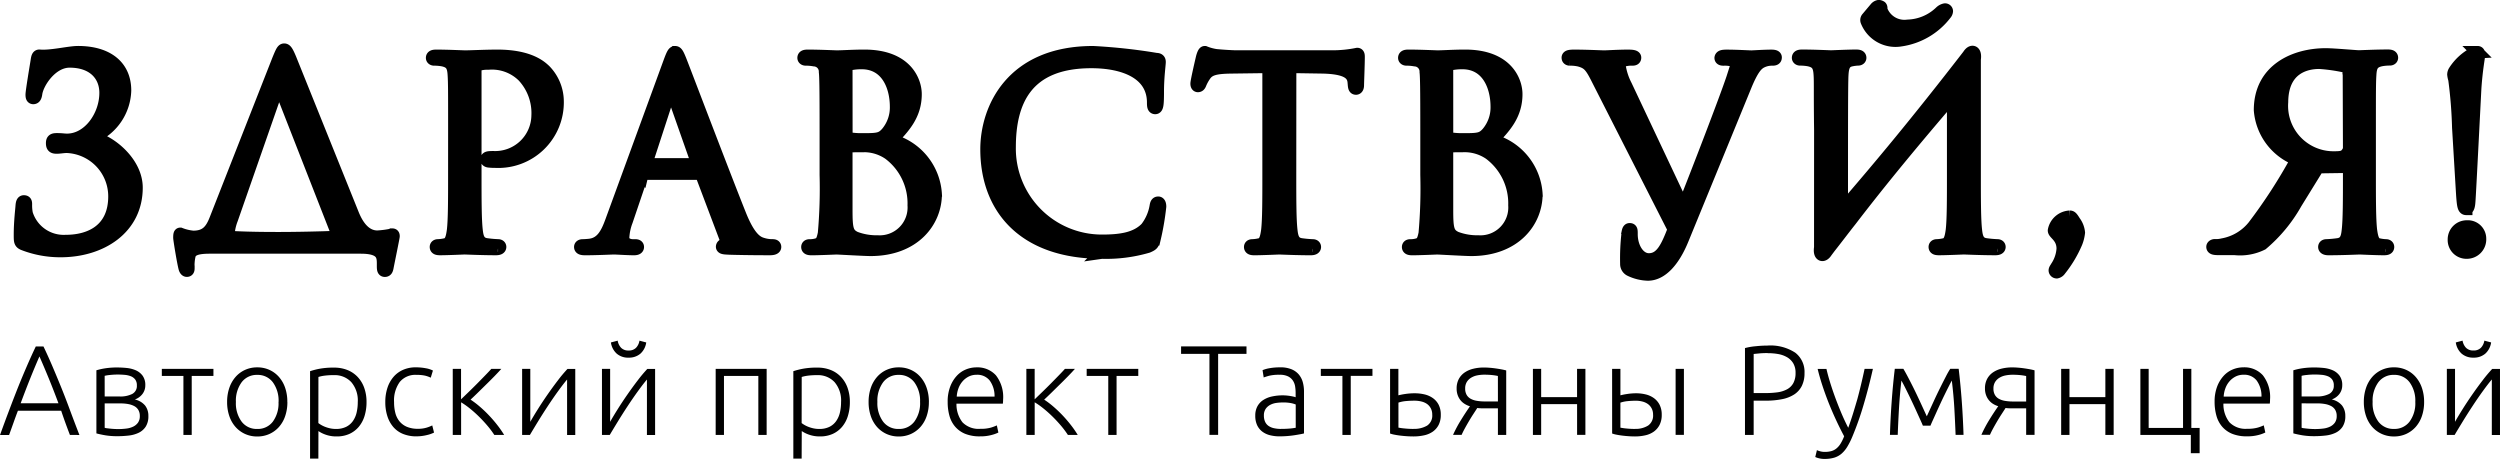
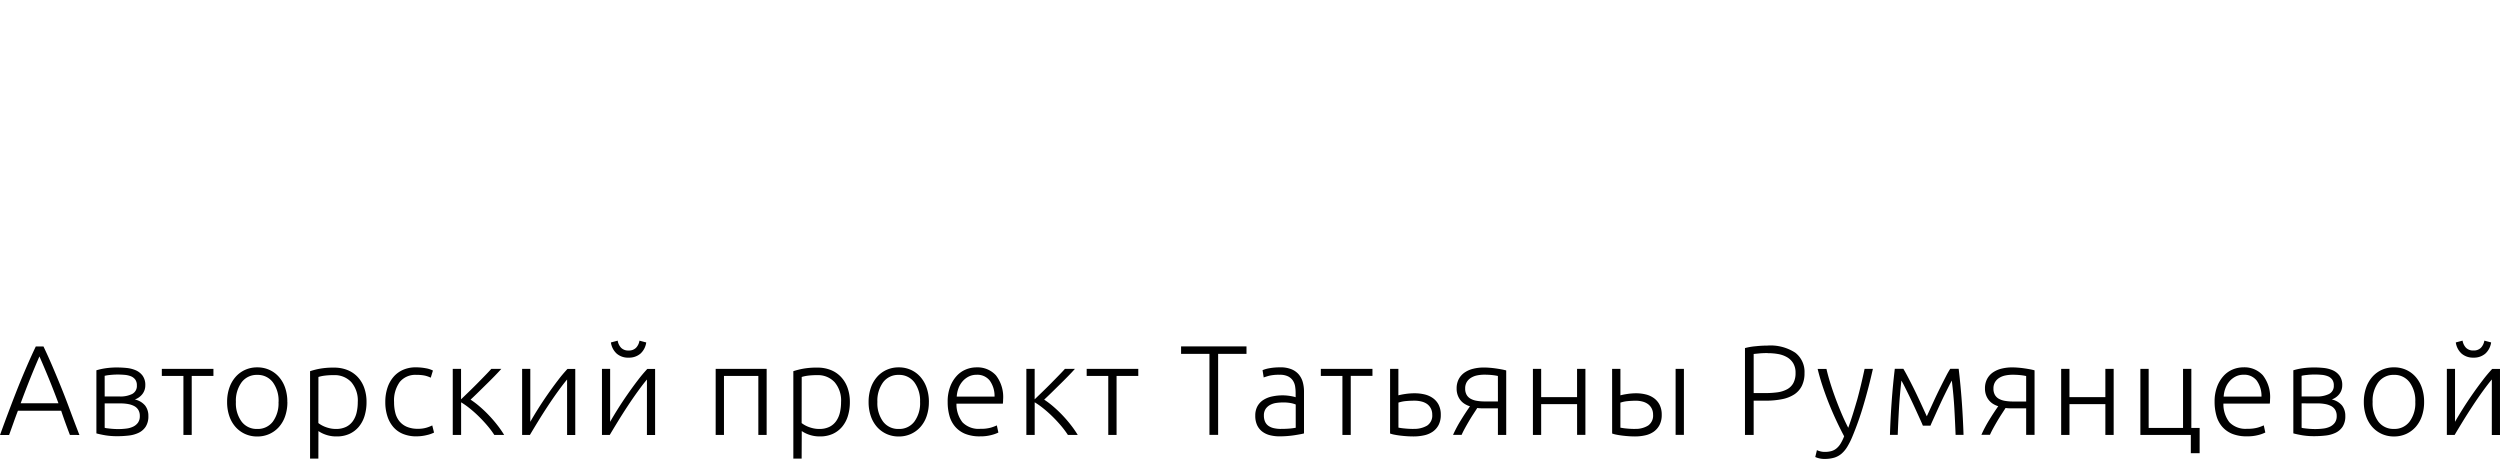
<svg xmlns="http://www.w3.org/2000/svg" width="200" height="36.716" viewBox="0 0 200 36.716">
  <g id="logo_footer" transform="translate(-814.307 -26.878)">
-     <path id="Path_2805" data-name="Path 2805" d="M-119.71-14.2a4.183,4.183,0,0,0,2.453-3.679c0-1.962-1.431-3.066-3.761-3.066-.715,0-2.187.368-3.066.286-.143-.02-.184.1-.225.388-.1.613-.409,2.473-.409,2.719,0,.164.02.266.123.266s.184-.061.225-.368c.123-.858,1.226-2.555,2.678-2.555,1.942,0,2.882,1.145,2.882,2.514,0,1.86-1.349,3.761-3.086,3.761-.266,0-.388-.041-.8-.041-.286,0-.388.041-.388.307,0,.286.1.347.368.347.225,0,.531-.061.8-.061A3.969,3.969,0,0,1-118.1-9.414c0,2.657-1.9,3.577-3.9,3.577a3.1,3.1,0,0,1-3.127-2.187,3.6,3.6,0,0,1-.061-.756c0-.164-.02-.225-.164-.225-.1,0-.143.1-.164.327-.02.327-.143,1.308-.143,2.33,0,.552,0,.654.327.777a8.113,8.113,0,0,0,2.923.531c3.25,0,6.071-1.819,6.071-5.069,0-1.962-1.983-3.618-3.373-3.986ZM-109-6.164a4.2,4.2,0,0,1,.286-1.431l3.557-10.2q.092-.245.245-.245c.061,0,.123.061.184.225l4.558,11.651c-1.553.061-3.352.1-4.824.1C-106.178-6.062-107.854-6.083-109-6.164Zm4.476-14.983c-.123,0-.2.143-.47.8L-110-7.6c-.347.9-.756,1.431-1.8,1.431a3.786,3.786,0,0,1-1.042-.245c-.041,0-.061.082-.061.307,0,.143.307,2.024.429,2.453.041.123.1.184.164.184.082,0,.123-.041.123-.2a3.6,3.6,0,0,1,.082-1.022c.123-.491.675-.634,1.635-.634h12.08c1.7,0,1.778.654,1.778,1.288v.225c0,.286.041.347.143.347.123,0,.164-.082.2-.266.041-.225.491-2.412.491-2.494s-.02-.123-.082-.123a7.568,7.568,0,0,1-1.206.164c-.879,0-1.533-.695-1.983-1.84l-4.987-12.387C-104.3-21.045-104.4-21.147-104.523-21.147Zm13.613,10.016c0,1.962,0,3.577-.1,4.436-.082.593-.184,1.042-.593,1.124a3.156,3.156,0,0,1-.613.082c-.123,0-.164.061-.164.123,0,.123.1.164.327.164.613,0,1.9-.061,1.962-.061.1,0,1.39.061,2.514.061.225,0,.327-.061.327-.164,0-.061-.041-.123-.164-.123a8.915,8.915,0,0,1-.92-.082c-.613-.082-.736-.531-.8-1.124-.1-.858-.1-2.473-.1-4.436v-8.4c0-.2.041-.347.164-.388a2.514,2.514,0,0,1,.879-.123,3.55,3.55,0,0,1,2.8,1.022,4.336,4.336,0,0,1,1.145,3.148,3.394,3.394,0,0,1-3.536,3.332c-.429,0-.552.02-.552.184,0,.1.123.143.225.143a3.019,3.019,0,0,0,.429.02,4.745,4.745,0,0,0,5.028-4.865,3.551,3.551,0,0,0-1.022-2.432c-.327-.307-1.247-1.165-3.8-1.165-.94,0-2.126.061-2.576.061-.164,0-1.39-.061-2.31-.061-.225,0-.327.041-.327.164,0,.082.082.123.164.123a3.823,3.823,0,0,1,.695.061c.675.143.838.47.879,1.165.041.654.041,1.226.041,4.415Zm17.661-9.811c-.123,0-.2.123-.45.8l-4.64,12.693c-.368,1.022-.777,1.8-1.717,1.921-.164.02-.45.041-.593.041-.1,0-.184.041-.184.123,0,.123.123.164.388.164.961,0,2.085-.061,2.31-.061s1.1.061,1.594.061c.184,0,.307-.041.307-.164,0-.082-.061-.123-.2-.123h-.2c-.347,0-.777-.184-.777-.593a4.316,4.316,0,0,1,.286-1.37l1.226-3.618a.215.215,0,0,1,.2-.164h4.395a.179.179,0,0,1,.184.123l1.9,5.028a.649.649,0,0,1,.041.266.285.285,0,0,1-.164.286.154.154,0,0,0-.143.143c0,.123.225.123.613.143,1.41.041,2.9.041,3.209.041.225,0,.409-.041.409-.164,0-.1-.082-.123-.2-.123a2.639,2.639,0,0,1-.818-.123c-.429-.123-1.022-.45-1.758-2.269-1.247-3.107-4.456-11.549-4.763-12.326C-73.044-20.841-73.126-20.943-73.249-20.943Zm-2.228,8.973c-.061,0-.1-.041-.061-.143l1.8-5.519c.041-.143.1-.225.143-.225.061,0,.1.061.164.225l1.942,5.519c.02.082.02.143-.082.143Zm19.541-1.942c.961-1,1.921-2,1.921-3.679,0-1.022-.736-3.066-4.088-3.066-.94,0-1.737.061-2.228.061-.1,0-1.39-.061-2.31-.061-.225,0-.327.041-.327.164,0,.082.082.123.164.123a3.823,3.823,0,0,1,.695.061.91.91,0,0,1,.858.94c.041.347.061,1.206.061,4.64v3.6a40.7,40.7,0,0,1-.143,4.681c-.123.593-.225.777-.552.879a2.11,2.11,0,0,1-.613.082c-.123,0-.164.061-.164.123,0,.123.1.164.327.164.613,0,1.9-.061,2-.061.164,0,2.248.123,2.719.123,3.5,0,5.212-2.269,5.212-4.456A4.772,4.772,0,0,0-55.936-13.911Zm-3.618-5.846c0-.123.061-.184.245-.225a4.567,4.567,0,0,1,.981-.1c2,0,2.759,1.819,2.759,3.516A3.16,3.16,0,0,1-56.3-14.5c-.429.491-.715.531-1.86.531a7.222,7.222,0,0,1-1.247-.082c-.1-.041-.143-.082-.143-.225Zm0,6.48c0-.143.02-.164,1.226-.164a3.551,3.551,0,0,1,2.187.613A4.966,4.966,0,0,1-54.157-8.7,2.727,2.727,0,0,1-57.04-5.8a4.806,4.806,0,0,1-1.8-.307c-.634-.307-.715-.675-.715-2.208Zm20.44,8.36a11.84,11.84,0,0,0,3.679-.47c.368-.164.409-.2.531-.593a21.2,21.2,0,0,0,.45-2.616c0-.164-.041-.307-.143-.307-.123,0-.164.082-.2.307a3.89,3.89,0,0,1-.756,1.717c-.818.838-2.024,1.022-3.557,1.022a7.381,7.381,0,0,1-7.379-7.481c0-3.618,1.288-6.827,6.541-6.827,2.555,0,4.947.858,4.947,3.25,0,.286.02.429.164.429.164,0,.2-.307.2-1.288,0-1.186.143-2.167.143-2.392,0-.123-.041-.225-.266-.225a45.006,45.006,0,0,0-5.049-.552c-6.5,0-8.524,4.5-8.524,7.767C-48.332-8.454-45.348-4.917-39.113-4.917Zm15.065-14.86,2.575.041c1.962.041,2.432.511,2.514,1.124l.02.225c.02.286.061.347.164.347.082,0,.143-.082.143-.266,0-.225.061-1.635.061-2.248,0-.123,0-.245-.1-.245a9.9,9.9,0,0,1-2.024.2h-7.665c-.245,0-1.022-.041-1.615-.1a3.816,3.816,0,0,1-.9-.245c-.082,0-.164.266-.2.388-.041.164-.45,1.921-.45,2.126,0,.123.041.184.1.184.082,0,.143-.041.2-.2a3.594,3.594,0,0,1,.347-.634c.327-.491.818-.634,2.085-.654l3.025-.041v8.646c0,1.962,0,3.577-.1,4.436-.082.593-.184,1.042-.593,1.124a3.156,3.156,0,0,1-.613.082c-.123,0-.164.061-.164.123,0,.123.1.164.327.164.613,0,1.9-.061,2-.061s1.39.061,2.514.061c.225,0,.327-.061.327-.164,0-.061-.041-.123-.164-.123a8.915,8.915,0,0,1-.92-.082c-.613-.082-.736-.531-.8-1.124-.1-.858-.1-2.473-.1-4.436ZM-7.88-13.911c.961-1,1.921-2,1.921-3.679,0-1.022-.736-3.066-4.088-3.066-.94,0-1.737.061-2.228.061-.1,0-1.39-.061-2.31-.061-.225,0-.327.041-.327.164,0,.082.082.123.164.123a3.823,3.823,0,0,1,.695.061.91.91,0,0,1,.858.94c.041.347.061,1.206.061,4.64v3.6a40.7,40.7,0,0,1-.143,4.681c-.123.593-.225.777-.552.879a2.11,2.11,0,0,1-.613.082c-.123,0-.164.061-.164.123,0,.123.1.164.327.164.613,0,1.9-.061,2-.061.164,0,2.248.123,2.719.123,3.5,0,5.212-2.269,5.212-4.456A4.772,4.772,0,0,0-7.88-13.911ZM-11.5-19.757c0-.123.061-.184.245-.225a4.567,4.567,0,0,1,.981-.1c2,0,2.759,1.819,2.759,3.516A3.16,3.16,0,0,1-8.248-14.5c-.429.491-.715.531-1.86.531a7.222,7.222,0,0,1-1.247-.082c-.1-.041-.143-.082-.143-.225Zm0,6.48c0-.143.02-.164,1.226-.164a3.551,3.551,0,0,1,2.187.613A4.966,4.966,0,0,1-6.1-8.7,2.727,2.727,0,0,1-8.984-5.8a4.806,4.806,0,0,1-1.8-.307c-.634-.307-.715-.675-.715-2.208Zm18.151,6.5c-.552,1.431-1,2.412-2,2.412-.8,0-1.39-.94-1.39-2.024,0-.307,0-.388-.143-.388-.041,0-.1,0-.143.2a17.546,17.546,0,0,0-.123,2.555.541.541,0,0,0,.307.511,3.48,3.48,0,0,0,1.41.347c1.083,0,2.064-1.063,2.78-2.821L12.356-18.2c.572-1.41.92-1.737,1.206-1.921a1.854,1.854,0,0,1,.981-.245c.164,0,.245-.041.245-.143.02-.1-.1-.143-.327-.143-.593,0-1.472.061-1.594.061-.245,0-1.186-.061-2-.061-.327,0-.45.041-.47.164,0,.1.1.123.225.123a2.581,2.581,0,0,1,.777.082.485.485,0,0,1,.245.47l-.307.961C10.8-17.243,8.554-11.4,7.409-8.535l-4.6-9.75A5.033,5.033,0,0,1,2.3-19.859a.41.41,0,0,1,.266-.409,2.382,2.382,0,0,1,.777-.1c.143,0,.2-.041.2-.143s-.184-.143-.552-.143c-.777,0-1.7.061-1.9.061-.245,0-1.41-.061-2.392-.061-.327,0-.531.02-.531.143,0,.082.041.143.164.143a3.178,3.178,0,0,1,.777.082c.715.2.92.47,1.472,1.574ZM18.365-5.326c-.1.675.225.756.491.327l.245-.327c.613-.777,1.165-1.513,1.7-2.187,2.535-3.311,5.212-6.52,7.91-9.668.184-.225.286-.1.286.143v5.907c0,1.962,0,3.577-.1,4.436-.082.593-.184,1.042-.593,1.124a3.156,3.156,0,0,1-.613.082c-.123,0-.164.061-.164.123,0,.123.1.164.327.164.613,0,1.9-.061,2-.061s1.39.061,2.514.061c.225,0,.327-.061.327-.164,0-.061-.041-.123-.164-.123a8.915,8.915,0,0,1-.92-.082c-.613-.082-.736-.531-.8-1.124-.1-.858-.1-2.473-.1-4.436V-20.37c.1-.675-.225-.756-.491-.327-4.19,5.417-7.052,8.83-9.954,12.2-.082.1-.184.082-.184-.082,0-6.745,0-9.914.041-10.568.041-.715.2-1.063.756-1.165a3.039,3.039,0,0,1,.511-.061c.082,0,.164-.041.164-.123,0-.123-.1-.164-.327-.164-.613,0-1.9.061-2,.061s-1.39-.061-2.31-.061c-.225,0-.327.041-.327.164,0,.082.082.123.164.123a3.823,3.823,0,0,1,.695.061c.675.143.838.47.879,1.165.041.654,0,1.226.041,4.415Zm3.761-18.355a.244.244,0,0,0-.041.266,2.474,2.474,0,0,0,2.7,1.513,5.5,5.5,0,0,0,3.6-2.105.373.373,0,0,0,.1-.225.135.135,0,0,0-.143-.123.737.737,0,0,0-.368.2,3.947,3.947,0,0,1-2.616,1.1,1.972,1.972,0,0,1-2.105-1.247c-.041-.041.02-.2-.041-.266a.408.408,0,0,0-.164-.061.447.447,0,0,0-.245.143ZM37.763-5.224a2.952,2.952,0,0,1-.491,1.451c-.041.082-.143.2-.143.286a.154.154,0,0,0,.143.143.423.423,0,0,0,.266-.184,9.3,9.3,0,0,0,1.308-2.187,3.041,3.041,0,0,0,.2-.8,1.738,1.738,0,0,0-.347-.879c-.2-.327-.266-.388-.368-.388a1.352,1.352,0,0,0-1.267,1.1C37.068-6.43,37.763-6.164,37.763-5.224Zm22.771-6.561c.1,0,.143.061.143.164v.491c0,1.962,0,3.577-.1,4.436-.061.593-.184,1.042-.8,1.124a8.915,8.915,0,0,1-.92.082c-.123,0-.164.061-.164.123,0,.1.1.164.327.164,1.124,0,2.412-.061,2.514-.061.02,0,1.308.061,1.921.061.225,0,.327-.041.327-.164,0-.061-.041-.123-.164-.123a3.156,3.156,0,0,1-.613-.082C62.6-5.653,62.5-6.1,62.414-6.7c-.1-.858-.1-2.473-.1-4.436v-3.6c0-3.189,0-3.761.041-4.415.041-.695.2-1.022.879-1.165a3.823,3.823,0,0,1,.695-.061c.082,0,.164-.041.164-.123,0-.123-.1-.164-.327-.164-.92,0-2.208.061-2.31.061-.225,0-2.024-.164-2.657-.164-2.432,0-5.253,1.186-5.253,4.456a4.611,4.611,0,0,0,2.943,3.945,41.936,41.936,0,0,1-3.454,5.335,4.084,4.084,0,0,1-2.473,1.472,2.185,2.185,0,0,1-.634.061c-.1,0-.184.061-.184.123,0,.123.123.164.491.164h1.288a3.964,3.964,0,0,0,2.187-.388,11.891,11.891,0,0,0,2.7-3.27l1.778-2.882Zm.123-7.747.02,6.377c-.286.613-.511.634-1.329.634A4.133,4.133,0,0,1,55.3-16.957c.02-2.719,1.9-3.148,2.984-3.148a13.549,13.549,0,0,1,2.208.327A.246.246,0,0,1,60.656-19.532ZM70.079-4.917a1.053,1.053,0,0,0,1.063-1.1A.972.972,0,0,0,70.1-7,1.026,1.026,0,0,0,69.057-5.96,1,1,0,0,0,70.079-4.917Zm-.041-3.5c.2,0,.225-.368.245-.654.041-.491.45-8.605.47-8.973.1-1.513.307-2.555.307-2.7,0-.164-.041-.2-.123-.2a.645.645,0,0,0-.307.1,4.149,4.149,0,0,0-1.513,1.39.542.542,0,0,0-.1.286,1.892,1.892,0,0,0,.082.388,36.373,36.373,0,0,1,.307,3.863c.02.307.286,4.783.327,5.437C69.793-8.678,69.834-8.413,70.038-8.413Z" transform="translate(941.565 52)" stroke="#000" stroke-width="1" />
    <path id="Path_2806" data-name="Path 2806" d="M-122.1-2.051q-.2-.522-.373-1t-.326-.938h-3.46q-.177.459-.347.941t-.359,1h-.726q.4-1.106.762-2.061t.7-1.807q.345-.852.685-1.638t.715-1.576h.613q.375.787.711,1.574t.683,1.639q.346.852.7,1.808t.782,2.061Zm-2.437-6.285q-.385.882-.749,1.791t-.754,1.96h3.023q-.392-1.053-.764-1.963T-124.54-8.337Zm6.26.889q.307,0,.69.036a2.51,2.51,0,0,1,.721.173,1.376,1.376,0,0,1,.567.428,1.241,1.241,0,0,1,.23.79,1.12,1.12,0,0,1-.225.689,1.306,1.306,0,0,1-.613.444,1.476,1.476,0,0,1,.828.491,1.335,1.335,0,0,1,.256.829,1.52,1.52,0,0,1-.215.855,1.39,1.39,0,0,1-.567.491,2.492,2.492,0,0,1-.8.22,7.9,7.9,0,0,1-.9.051,5.735,5.735,0,0,1-.966-.072q-.414-.072-.71-.153V-7.223a5.117,5.117,0,0,1,.675-.153A6.271,6.271,0,0,1-118.28-7.448Zm-1.042,2.32h1.206a2.092,2.092,0,0,0,.991-.2.711.711,0,0,0,.378-.681.766.766,0,0,0-.133-.478.81.81,0,0,0-.347-.259,1.737,1.737,0,0,0-.491-.112q-.276-.025-.552-.025a5.559,5.559,0,0,0-.644.036,2.911,2.911,0,0,0-.409.066Zm0,.552v1.952a.767.767,0,0,0,.169.036q.118.015.266.031t.317.026q.169.01.322.01a5.162,5.162,0,0,0,.664-.041,1.715,1.715,0,0,0,.552-.159,1.016,1.016,0,0,0,.378-.318.891.891,0,0,0,.143-.529.921.921,0,0,0-.118-.483.837.837,0,0,0-.327-.308,1.655,1.655,0,0,0-.491-.164,3.387,3.387,0,0,0-.608-.051Zm8.7-2.759v.562h-1.737v4.722h-.664V-6.773h-1.727v-.562Zm5.917,2.647a3.416,3.416,0,0,1-.179,1.134,2.53,2.53,0,0,1-.5.869,2.281,2.281,0,0,1-.761.557,2.324,2.324,0,0,1-.971.2,2.324,2.324,0,0,1-.971-.2,2.281,2.281,0,0,1-.761-.557,2.53,2.53,0,0,1-.5-.869,3.416,3.416,0,0,1-.179-1.134,3.416,3.416,0,0,1,.179-1.134,2.586,2.586,0,0,1,.5-.874,2.249,2.249,0,0,1,.761-.562,2.324,2.324,0,0,1,.971-.2,2.324,2.324,0,0,1,.971.2,2.249,2.249,0,0,1,.761.562,2.587,2.587,0,0,1,.5.874A3.416,3.416,0,0,1-104.707-4.688Zm-.705,0a2.494,2.494,0,0,0-.46-1.579,1.5,1.5,0,0,0-1.247-.588,1.5,1.5,0,0,0-1.247.588,2.494,2.494,0,0,0-.46,1.579,2.472,2.472,0,0,0,.46,1.574,1.5,1.5,0,0,0,1.247.583,1.5,1.5,0,0,0,1.247-.583A2.472,2.472,0,0,0-105.412-4.688ZM-102.224-3a2.232,2.232,0,0,0,.23.153,2.189,2.189,0,0,0,.322.153,2.6,2.6,0,0,0,.4.118,2.141,2.141,0,0,0,.45.046A1.806,1.806,0,0,0-100-2.7a1.438,1.438,0,0,0,.537-.46,1.952,1.952,0,0,0,.3-.685,3.65,3.65,0,0,0,.092-.833,2.255,2.255,0,0,0-.521-1.6,1.8,1.8,0,0,0-1.38-.557,5.465,5.465,0,0,0-.792.046,2.941,2.941,0,0,0-.455.1Zm0,2.841h-.664V-7.151a5.975,5.975,0,0,1,.756-.194,6.1,6.1,0,0,1,1.165-.092,2.839,2.839,0,0,1,1.058.189,2.287,2.287,0,0,1,.818.547,2.485,2.485,0,0,1,.531.869,3.311,3.311,0,0,1,.189,1.155,3.7,3.7,0,0,1-.158,1.109,2.472,2.472,0,0,1-.465.869,2.14,2.14,0,0,1-.751.567,2.409,2.409,0,0,1-1.017.2,2.5,2.5,0,0,1-.9-.148,2.364,2.364,0,0,1-.557-.281Zm7.859-1.778a2.82,2.82,0,0,1-1.083-.194,2.038,2.038,0,0,1-.782-.557,2.491,2.491,0,0,1-.475-.869,3.625,3.625,0,0,1-.164-1.119A3.605,3.605,0,0,1-96.7-5.813a2.558,2.558,0,0,1,.485-.879,2.146,2.146,0,0,1,.767-.567,2.472,2.472,0,0,1,1.012-.2,4.26,4.26,0,0,1,.8.072,2.018,2.018,0,0,1,.577.184l-.174.572a2.145,2.145,0,0,0-.46-.164,3.05,3.05,0,0,0-.685-.061,1.608,1.608,0,0,0-1.334.567,2.515,2.515,0,0,0-.455,1.61,3.431,3.431,0,0,0,.1.864,1.74,1.74,0,0,0,.332.675,1.554,1.554,0,0,0,.593.439,2.206,2.206,0,0,0,.884.158,2.3,2.3,0,0,0,.721-.1,2.911,2.911,0,0,0,.424-.169l.143.572a2.493,2.493,0,0,1-.577.2A3.422,3.422,0,0,1-94.364-1.939Zm2.892-.112V-7.335h.664V-4.9l.639-.617q.353-.342.69-.683t.629-.643q.291-.3.465-.495h.8q-.235.265-.562.6t-.669.668l-.664.653q-.322.316-.567.541a7,7,0,0,1,.736.558,9.854,9.854,0,0,1,.751.717,10.333,10.333,0,0,1,.675.788,7.976,7.976,0,0,1,.526.763h-.787a7.289,7.289,0,0,0-.577-.768q-.332-.389-.695-.742a9.375,9.375,0,0,0-.726-.64,5.932,5.932,0,0,0-.659-.461v2.611Zm9.147-4.436q-.309.367-.715.927t-.818,1.185q-.412.625-.788,1.239T-85.3-2.051h-.623V-7.335h.654V-3.1q.246-.439.609-1.017t.771-1.165q.409-.588.823-1.129a11.577,11.577,0,0,1,.771-.92h.623v5.284h-.654Zm6.388,0q-.309.367-.715.927t-.818,1.185q-.412.625-.788,1.239t-.654,1.084h-.623V-7.335h.654V-3.1q.246-.439.609-1.017t.771-1.165q.409-.588.823-1.129a11.581,11.581,0,0,1,.771-.92h.623v5.284h-.654Zm-1.472-1.748a1.39,1.39,0,0,1-.94-.317,1.477,1.477,0,0,1-.47-.9l.542-.143a1.068,1.068,0,0,0,.271.567.787.787,0,0,0,.6.22.787.787,0,0,0,.6-.22,1.068,1.068,0,0,0,.271-.567l.542.143a1.477,1.477,0,0,1-.47.9A1.39,1.39,0,0,1-77.409-8.235Zm11.048,6.183h-.664V-6.773h-2.749v4.722h-.664V-7.335h4.078Zm2.8-.95a2.234,2.234,0,0,0,.23.153,2.19,2.19,0,0,0,.322.153,2.6,2.6,0,0,0,.4.118,2.141,2.141,0,0,0,.45.046,1.806,1.806,0,0,0,.823-.169,1.439,1.439,0,0,0,.537-.46,1.952,1.952,0,0,0,.3-.685,3.65,3.65,0,0,0,.092-.833,2.255,2.255,0,0,0-.521-1.6,1.8,1.8,0,0,0-1.38-.557,5.465,5.465,0,0,0-.792.046,2.942,2.942,0,0,0-.455.1Zm0,2.841h-.664V-7.151a5.975,5.975,0,0,1,.756-.194A6.1,6.1,0,0,1-62.3-7.438a2.839,2.839,0,0,1,1.058.189,2.287,2.287,0,0,1,.818.547,2.485,2.485,0,0,1,.531.869,3.311,3.311,0,0,1,.189,1.155,3.7,3.7,0,0,1-.158,1.109,2.472,2.472,0,0,1-.465.869,2.14,2.14,0,0,1-.751.567,2.409,2.409,0,0,1-1.017.2,2.5,2.5,0,0,1-.9-.148,2.364,2.364,0,0,1-.557-.281Zm10.179-4.528a3.416,3.416,0,0,1-.179,1.134,2.53,2.53,0,0,1-.5.869,2.281,2.281,0,0,1-.761.557,2.324,2.324,0,0,1-.971.2,2.324,2.324,0,0,1-.971-.2,2.281,2.281,0,0,1-.761-.557,2.53,2.53,0,0,1-.5-.869,3.416,3.416,0,0,1-.179-1.134,3.416,3.416,0,0,1,.179-1.134,2.586,2.586,0,0,1,.5-.874,2.249,2.249,0,0,1,.761-.562,2.324,2.324,0,0,1,.971-.2,2.324,2.324,0,0,1,.971.2,2.249,2.249,0,0,1,.761.562,2.587,2.587,0,0,1,.5.874A3.416,3.416,0,0,1-53.381-4.688Zm-.705,0a2.494,2.494,0,0,0-.46-1.579,1.5,1.5,0,0,0-1.247-.588,1.5,1.5,0,0,0-1.247.588,2.494,2.494,0,0,0-.46,1.579,2.472,2.472,0,0,0,.46,1.574,1.5,1.5,0,0,0,1.247.583,1.5,1.5,0,0,0,1.247-.583A2.472,2.472,0,0,0-54.087-4.688Zm2.208-.01a3.354,3.354,0,0,1,.2-1.211,2.668,2.668,0,0,1,.521-.864,2.052,2.052,0,0,1,.736-.516,2.242,2.242,0,0,1,.853-.169,1.992,1.992,0,0,1,1.548.634,2.826,2.826,0,0,1,.577,1.952q0,.082-.005.164t-.015.153h-3.71a2.337,2.337,0,0,0,.48,1.492,1.793,1.793,0,0,0,1.431.521,2.891,2.891,0,0,0,.858-.1,3.583,3.583,0,0,0,.46-.174l.123.572a2.761,2.761,0,0,1-.537.194,3.386,3.386,0,0,1-.925.112,3.079,3.079,0,0,1-1.186-.2,2.122,2.122,0,0,1-.807-.572,2.263,2.263,0,0,1-.46-.874A4.064,4.064,0,0,1-51.879-4.7Zm3.751-.419a2.1,2.1,0,0,0-.388-1.288,1.258,1.258,0,0,0-1.042-.46,1.388,1.388,0,0,0-.639.143,1.622,1.622,0,0,0-.491.383,1.78,1.78,0,0,0-.327.557,2.285,2.285,0,0,0-.138.664Zm2.545,3.066V-7.335h.664V-4.9l.639-.617q.353-.342.69-.683t.629-.643q.291-.3.465-.495h.8q-.235.265-.562.6t-.669.668l-.664.653q-.322.316-.567.541a6.994,6.994,0,0,1,.736.558,9.855,9.855,0,0,1,.751.717A10.334,10.334,0,0,1-42-2.814a7.976,7.976,0,0,1,.526.763h-.787a7.289,7.289,0,0,0-.577-.768q-.332-.389-.695-.742a9.375,9.375,0,0,0-.726-.64,5.933,5.933,0,0,0-.659-.461v2.611Zm8.953-5.284v.562h-1.737v4.722h-.664V-6.773h-1.727v-.562Zm8.657-1.8v.6h-2.269v6.48h-.695v-6.48h-2.269v-.6Zm2.759,6.6q.388,0,.68-.026a4.648,4.648,0,0,0,.5-.066v-1.86a2.037,2.037,0,0,0-.358-.107,3.166,3.166,0,0,0-.675-.056,3.833,3.833,0,0,0-.511.036,1.475,1.475,0,0,0-.491.153,1.017,1.017,0,0,0-.368.322.927.927,0,0,0-.143.542,1.162,1.162,0,0,0,.1.5.809.809,0,0,0,.276.327,1.226,1.226,0,0,0,.429.179A2.6,2.6,0,0,0-25.215-2.532Zm-.061-4.926a2.34,2.34,0,0,1,.884.148A1.517,1.517,0,0,1-23.8-6.9a1.609,1.609,0,0,1,.327.618,2.818,2.818,0,0,1,.1.777v3.332a2.982,2.982,0,0,1-.3.066q-.194.036-.45.077t-.567.066q-.312.026-.639.026a3.052,3.052,0,0,1-.772-.092,1.705,1.705,0,0,1-.613-.291,1.375,1.375,0,0,1-.409-.511,1.764,1.764,0,0,1-.148-.761,1.544,1.544,0,0,1,.164-.736,1.392,1.392,0,0,1,.46-.506,2.063,2.063,0,0,1,.705-.291,4.049,4.049,0,0,1,.889-.092q.143,0,.3.015t.307.041q.148.026.256.051a.779.779,0,0,1,.148.046v-.327a3.458,3.458,0,0,0-.041-.537,1.175,1.175,0,0,0-.179-.47.993.993,0,0,0-.388-.337,1.455,1.455,0,0,0-.659-.128,3.407,3.407,0,0,0-.869.082q-.286.082-.419.133l-.092-.583a2.464,2.464,0,0,1,.537-.153A4.589,4.589,0,0,1-25.276-7.458Zm7.379.123v.562h-1.737v4.722H-20.3V-6.773h-1.727v-.562Zm1.41,0h.664V-5.22a5.147,5.147,0,0,1,.547-.107,4.9,4.9,0,0,1,.751-.056,3.408,3.408,0,0,1,.807.092,1.9,1.9,0,0,1,.664.3,1.468,1.468,0,0,1,.455.531,1.723,1.723,0,0,1,.169.8,1.723,1.723,0,0,1-.169.8,1.493,1.493,0,0,1-.46.537,1.9,1.9,0,0,1-.695.3,3.881,3.881,0,0,1-.864.092q-.276,0-.557-.02t-.526-.051q-.245-.031-.45-.072a2.115,2.115,0,0,1-.337-.092Zm1.87,4.8a2.014,2.014,0,0,0,1.094-.261.956.956,0,0,0,.409-.874,1.064,1.064,0,0,0-.112-.5,1.009,1.009,0,0,0-.3-.353,1.3,1.3,0,0,0-.45-.2,2.293,2.293,0,0,0-.567-.066q-.337,0-.675.031a2.55,2.55,0,0,0-.6.123v2a4.573,4.573,0,0,0,.47.066A7,7,0,0,0-14.616-2.532Zm5.11-1.676-.332.511q-.179.276-.347.562t-.322.567q-.153.281-.256.516h-.685A10.019,10.019,0,0,1-10.8-3.268q.378-.613.705-1.073a1.754,1.754,0,0,1-.393-.174A1.345,1.345,0,0,1-10.83-4.8a1.406,1.406,0,0,1-.24-.414,1.521,1.521,0,0,1-.092-.547,1.589,1.589,0,0,1,.169-.756,1.473,1.473,0,0,1,.46-.521,2.091,2.091,0,0,1,.695-.307,3.509,3.509,0,0,1,.864-.1q.2,0,.455.02t.5.056q.25.036.465.077t.358.082v5.161h-.664V-4.177h-.95q-.225,0-.4-.005A2.006,2.006,0,0,1-9.506-4.208Zm1.645-2.555a3.909,3.909,0,0,0-.4-.066,5.672,5.672,0,0,0-.705-.036,2.734,2.734,0,0,0-.557.056,1.489,1.489,0,0,0-.485.189,1.028,1.028,0,0,0-.342.342.974.974,0,0,0-.128.516,1,1,0,0,0,.112.5.832.832,0,0,0,.317.317,1.515,1.515,0,0,0,.5.169,3.772,3.772,0,0,0,.649.051h1.042Zm7,4.712h-.664V-4.515H-4.4v2.463H-5.06V-7.335H-4.4v2.259h2.872V-7.335H-.86ZM1.276-7.335h.664V-5.22a5.179,5.179,0,0,1,.542-.107A4.6,4.6,0,0,1,3.2-5.383a3.211,3.211,0,0,1,.772.092,1.853,1.853,0,0,1,.654.3,1.489,1.489,0,0,1,.45.531,1.723,1.723,0,0,1,.169.8,1.723,1.723,0,0,1-.169.8,1.514,1.514,0,0,1-.455.537,1.848,1.848,0,0,1-.68.3,3.65,3.65,0,0,1-.833.092q-.266,0-.537-.02t-.511-.051q-.24-.031-.445-.072a2.115,2.115,0,0,1-.337-.092Zm1.829,4.8A1.873,1.873,0,0,0,4.153-2.8a.962.962,0,0,0,.4-.869,1.064,1.064,0,0,0-.112-.5,1.009,1.009,0,0,0-.3-.353,1.305,1.305,0,0,0-.439-.2,2.044,2.044,0,0,0-.526-.066q-.317,0-.644.031a2.533,2.533,0,0,0-.593.123v2a4.554,4.554,0,0,0,.46.066A6.5,6.5,0,0,0,3.106-2.532Zm3.914.48H6.356V-7.335H7.02ZM13.694-9.2a3.621,3.621,0,0,1,2.238.572A1.938,1.938,0,0,1,16.668-7a2.254,2.254,0,0,1-.215,1.027,1.747,1.747,0,0,1-.613.685,2.783,2.783,0,0,1-.976.378,6.564,6.564,0,0,1-1.3.118H12.6v2.739h-.695V-9a4.973,4.973,0,0,1,.864-.148Q13.265-9.2,13.694-9.2Zm.031.6q-.388,0-.659.026l-.465.046v3.127h.879A7.077,7.077,0,0,0,14.5-5.46a2.265,2.265,0,0,0,.777-.245,1.24,1.24,0,0,0,.5-.5,1.668,1.668,0,0,0,.174-.807,1.458,1.458,0,0,0-.189-.777,1.4,1.4,0,0,0-.5-.485,2.194,2.194,0,0,0-.71-.25A4.619,4.619,0,0,0,13.724-8.592Zm6.112,6.653q-.333-.625-.646-1.3T18.606-4.6q-.272-.689-.5-1.379t-.388-1.354h.705q.112.491.286,1.058t.393,1.17q.219.6.485,1.237t.579,1.246q.228-.631.4-1.193T20.9-4.935q.15-.557.289-1.139t.285-1.262h.665q-.333,1.483-.748,2.885a24.223,24.223,0,0,1-.907,2.563,5.822,5.822,0,0,1-.4.792,2.3,2.3,0,0,1-.457.547,1.62,1.62,0,0,1-.585.317,2.692,2.692,0,0,1-.785.1,1.666,1.666,0,0,1-.467-.061,1.481,1.481,0,0,1-.262-.092l.133-.552a.975.975,0,0,0,.231.087,1.38,1.38,0,0,0,.394.056A2.015,2.015,0,0,0,18.8-.754a1.11,1.11,0,0,0,.415-.21,1.542,1.542,0,0,0,.333-.383A3.422,3.422,0,0,0,19.836-1.939Zm6.3-.848q-.062-.153-.185-.424t-.273-.6q-.149-.332-.324-.705t-.344-.721q-.17-.347-.324-.654t-.267-.5q-.133,1.175-.194,2.233t-.1,2.11h-.623q.041-1.318.138-2.657t.25-2.627h.685q.133.215.343.613t.461.9q.251.506.523,1.094t.548,1.191q.277-.6.548-1.191t.523-1.094q.251-.506.456-.9a6.543,6.543,0,0,1,.348-.613h.675q.153,1.288.25,2.627t.138,2.657h-.634q-.041-1.053-.1-2.11T28.452-6.4q-.112.2-.266.506t-.322.649q-.169.347-.342.721t-.322.705q-.148.332-.271.6t-.184.424Zm6.623-1.421-.332.511q-.179.276-.347.562t-.322.567q-.153.281-.256.516h-.685a10.018,10.018,0,0,1,.644-1.216q.378-.613.705-1.073a1.754,1.754,0,0,1-.393-.174,1.345,1.345,0,0,1-.337-.286,1.406,1.406,0,0,1-.24-.414,1.521,1.521,0,0,1-.092-.547,1.589,1.589,0,0,1,.169-.756,1.473,1.473,0,0,1,.46-.521,2.091,2.091,0,0,1,.695-.307,3.509,3.509,0,0,1,.864-.1q.2,0,.455.02t.5.056q.25.036.465.077t.358.082v5.161H34.4V-4.177h-.95q-.225,0-.4-.005A2.006,2.006,0,0,1,32.755-4.208ZM34.4-6.763a3.909,3.909,0,0,0-.4-.066,5.672,5.672,0,0,0-.705-.036,2.734,2.734,0,0,0-.557.056,1.489,1.489,0,0,0-.485.189,1.028,1.028,0,0,0-.342.342.975.975,0,0,0-.128.516,1,1,0,0,0,.112.5.832.832,0,0,0,.317.317,1.515,1.515,0,0,0,.5.169,3.772,3.772,0,0,0,.649.051H34.4Zm7,4.712h-.664V-4.515H37.865v2.463H37.2V-7.335h.664v2.259h2.872V-7.335H41.4Zm6.214-5.284v4.722h.664V-.59h-.705V-2.051H43.537V-7.335H44.2v4.722H46.95V-7.335ZM49.475-4.7a3.354,3.354,0,0,1,.2-1.211,2.668,2.668,0,0,1,.521-.864,2.052,2.052,0,0,1,.736-.516,2.242,2.242,0,0,1,.853-.169,1.992,1.992,0,0,1,1.548.634,2.826,2.826,0,0,1,.577,1.952q0,.082-.005.164t-.015.153H50.18a2.337,2.337,0,0,0,.48,1.492,1.793,1.793,0,0,0,1.431.521,2.891,2.891,0,0,0,.858-.1,3.583,3.583,0,0,0,.46-.174l.123.572A2.761,2.761,0,0,1,53-2.051a3.386,3.386,0,0,1-.925.112,3.079,3.079,0,0,1-1.186-.2,2.122,2.122,0,0,1-.807-.572,2.263,2.263,0,0,1-.46-.874A4.064,4.064,0,0,1,49.475-4.7Zm3.751-.419a2.1,2.1,0,0,0-.388-1.288,1.258,1.258,0,0,0-1.042-.46,1.388,1.388,0,0,0-.639.143,1.622,1.622,0,0,0-.491.383,1.78,1.78,0,0,0-.327.557,2.285,2.285,0,0,0-.138.664Zm4.252-2.33q.307,0,.69.036a2.51,2.51,0,0,1,.721.173,1.376,1.376,0,0,1,.567.428,1.241,1.241,0,0,1,.23.79,1.12,1.12,0,0,1-.225.689,1.306,1.306,0,0,1-.613.444,1.476,1.476,0,0,1,.828.491,1.335,1.335,0,0,1,.256.829,1.52,1.52,0,0,1-.215.855,1.39,1.39,0,0,1-.567.491,2.492,2.492,0,0,1-.8.22,7.9,7.9,0,0,1-.9.051,5.735,5.735,0,0,1-.966-.072q-.414-.072-.71-.153V-7.223a5.117,5.117,0,0,1,.675-.153A6.271,6.271,0,0,1,57.477-7.448Zm-1.042,2.32h1.206a2.092,2.092,0,0,0,.991-.2.711.711,0,0,0,.378-.681.766.766,0,0,0-.133-.478.81.81,0,0,0-.347-.259,1.737,1.737,0,0,0-.491-.112q-.276-.025-.552-.025a5.559,5.559,0,0,0-.644.036,2.911,2.911,0,0,0-.409.066Zm0,.552v1.952a.766.766,0,0,0,.169.036q.118.015.266.031t.317.026q.169.01.322.01a5.162,5.162,0,0,0,.664-.041,1.715,1.715,0,0,0,.552-.159A1.016,1.016,0,0,0,59.1-3.04a.891.891,0,0,0,.143-.529.921.921,0,0,0-.118-.483A.837.837,0,0,0,58.8-4.36a1.655,1.655,0,0,0-.491-.164,3.387,3.387,0,0,0-.608-.051Zm9.8-.112a3.416,3.416,0,0,1-.179,1.134,2.53,2.53,0,0,1-.5.869,2.28,2.28,0,0,1-.761.557,2.324,2.324,0,0,1-.971.2,2.324,2.324,0,0,1-.971-.2,2.281,2.281,0,0,1-.761-.557,2.53,2.53,0,0,1-.5-.869,3.416,3.416,0,0,1-.179-1.134,3.416,3.416,0,0,1,.179-1.134,2.586,2.586,0,0,1,.5-.874,2.249,2.249,0,0,1,.761-.562,2.324,2.324,0,0,1,.971-.2,2.324,2.324,0,0,1,.971.2,2.249,2.249,0,0,1,.761.562,2.586,2.586,0,0,1,.5.874A3.416,3.416,0,0,1,66.236-4.688Zm-.705,0a2.494,2.494,0,0,0-.46-1.579,1.5,1.5,0,0,0-1.247-.588,1.5,1.5,0,0,0-1.247.588,2.494,2.494,0,0,0-.46,1.579,2.472,2.472,0,0,0,.46,1.574,1.5,1.5,0,0,0,1.247.583,1.5,1.5,0,0,0,1.247-.583A2.472,2.472,0,0,0,65.531-4.688Zm6.122-1.8q-.309.367-.715.927T70.12-4.375q-.412.625-.788,1.239t-.654,1.084h-.623V-7.335h.654V-3.1q.246-.439.609-1.017t.771-1.165q.409-.588.823-1.129a11.576,11.576,0,0,1,.771-.92h.623v5.284h-.654ZM70.181-8.235a1.39,1.39,0,0,1-.94-.317,1.477,1.477,0,0,1-.47-.9l.542-.143a1.068,1.068,0,0,0,.271.567.787.787,0,0,0,.6.22.787.787,0,0,0,.6-.22,1.068,1.068,0,0,0,.271-.567l.542.143a1.477,1.477,0,0,1-.47.9A1.39,1.39,0,0,1,70.181-8.235Z" transform="translate(942 63.724)" />
  </g>
</svg>